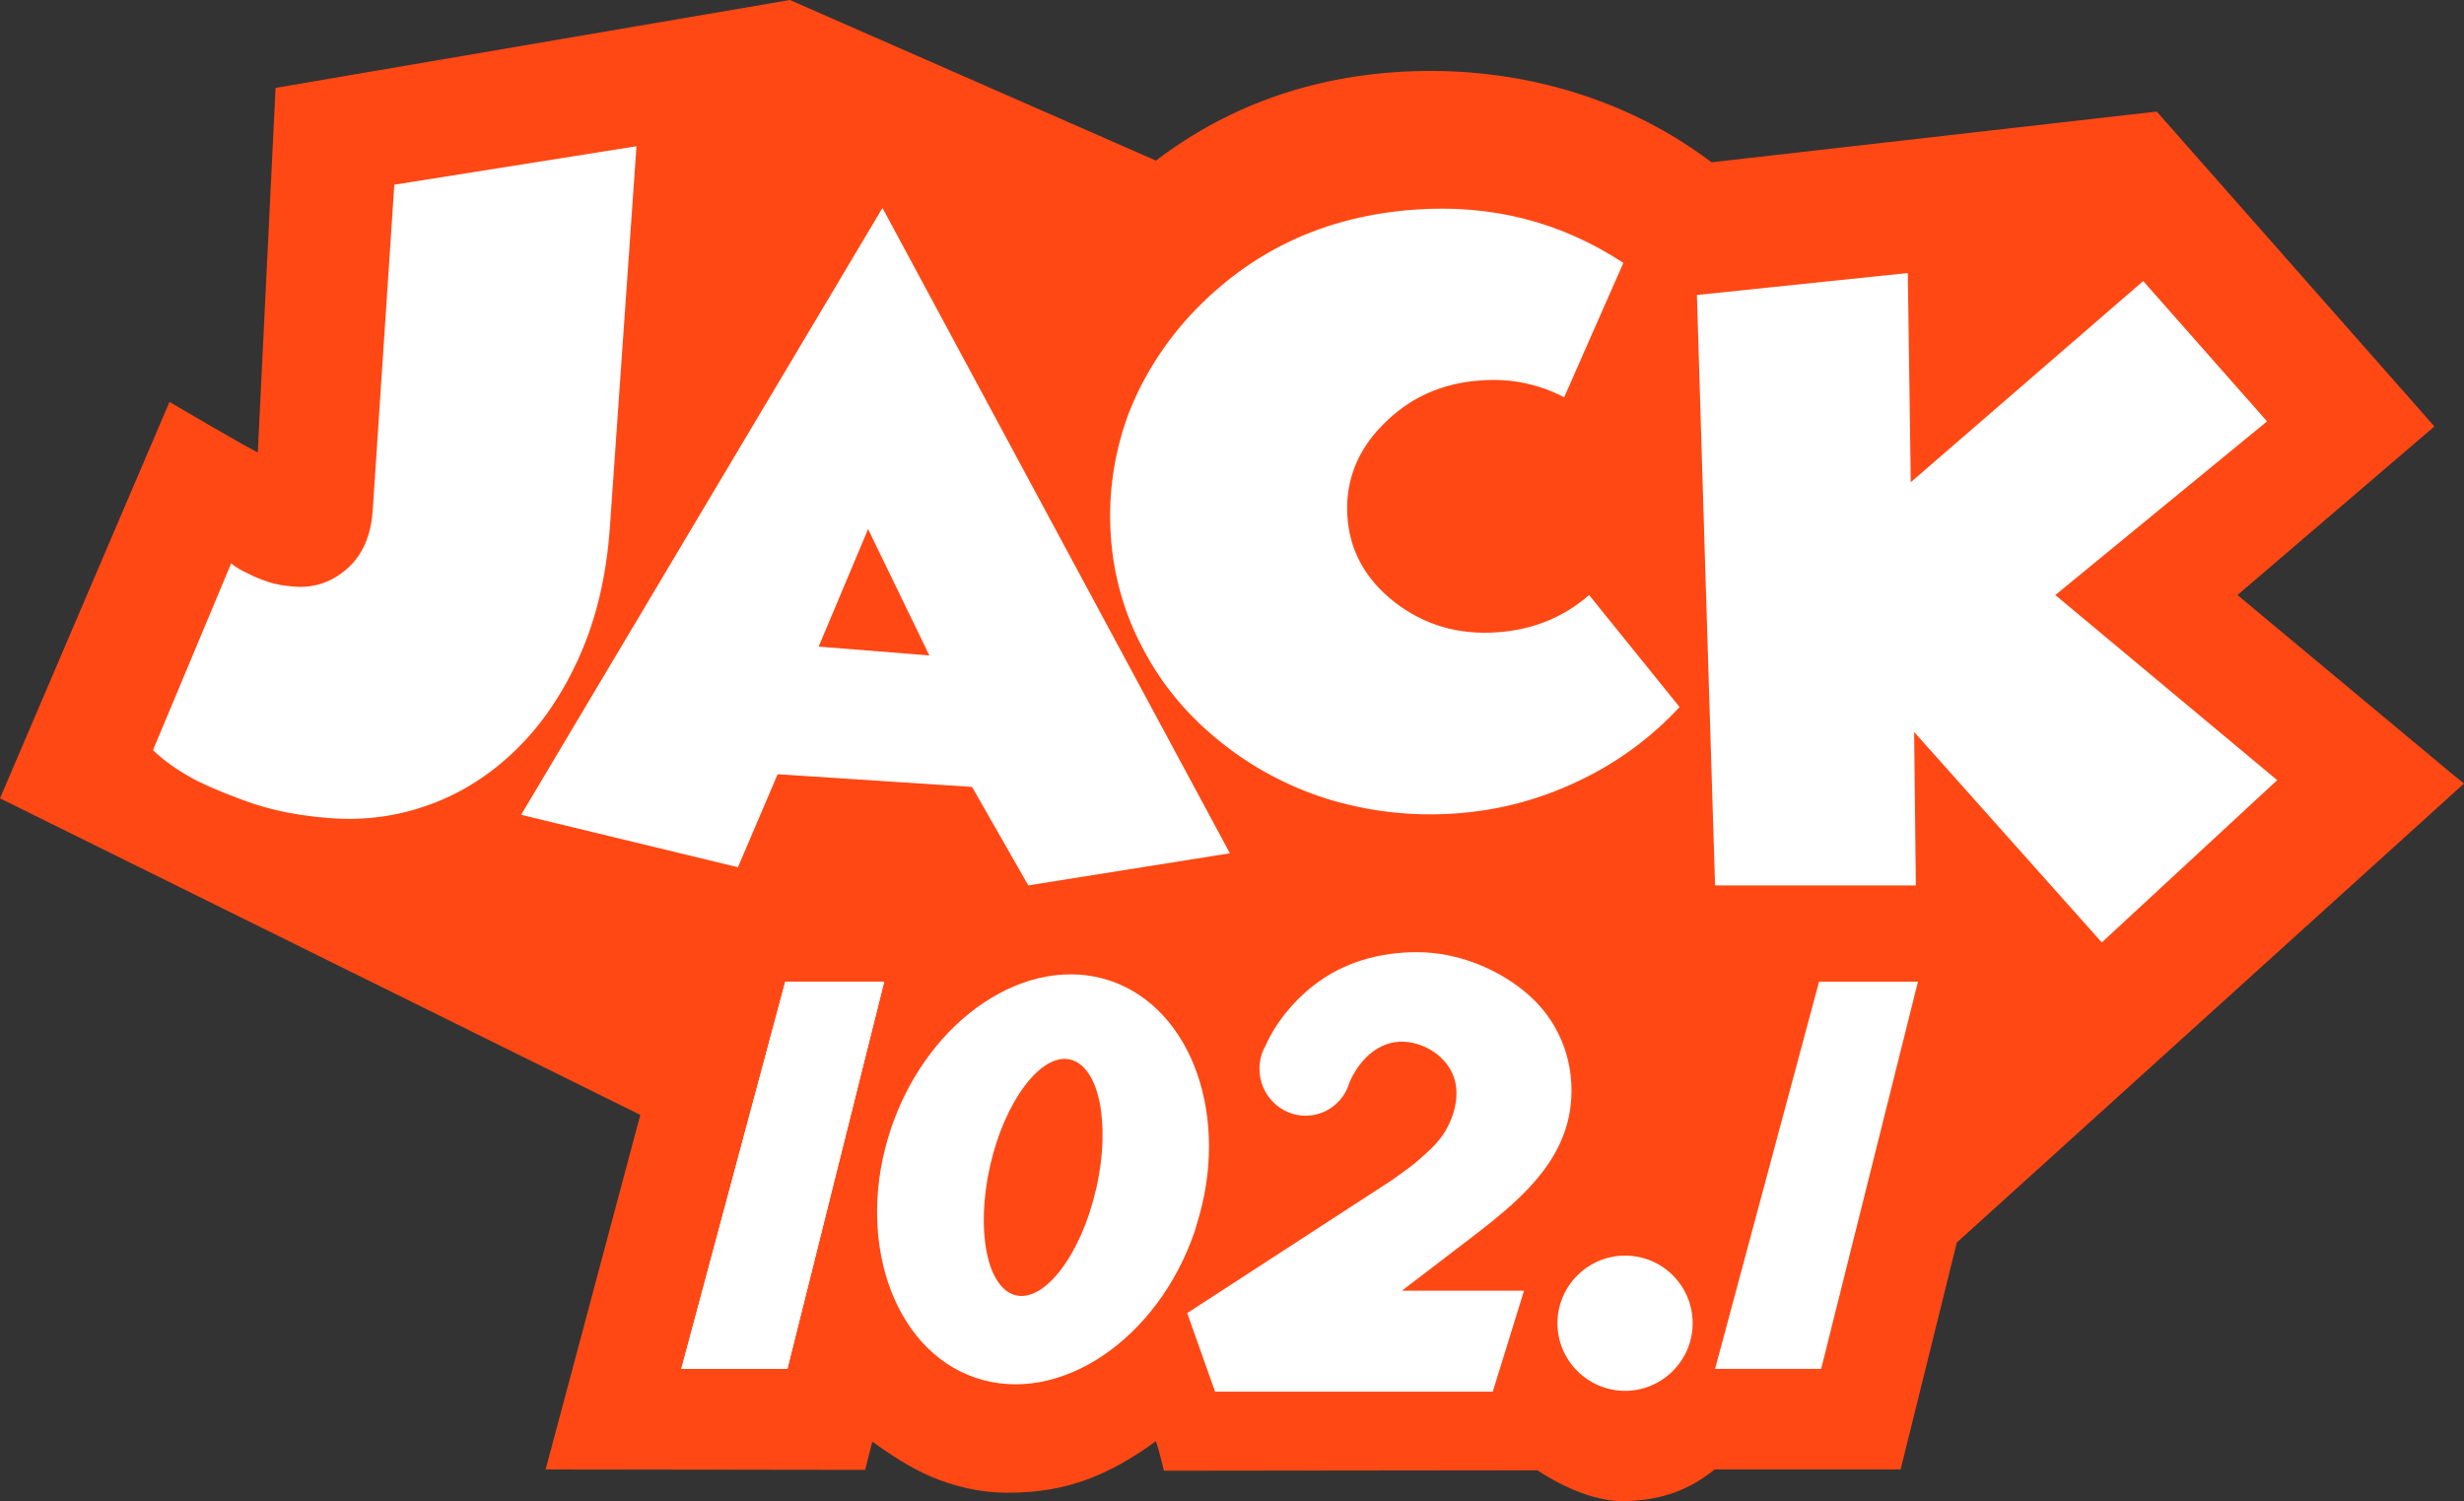
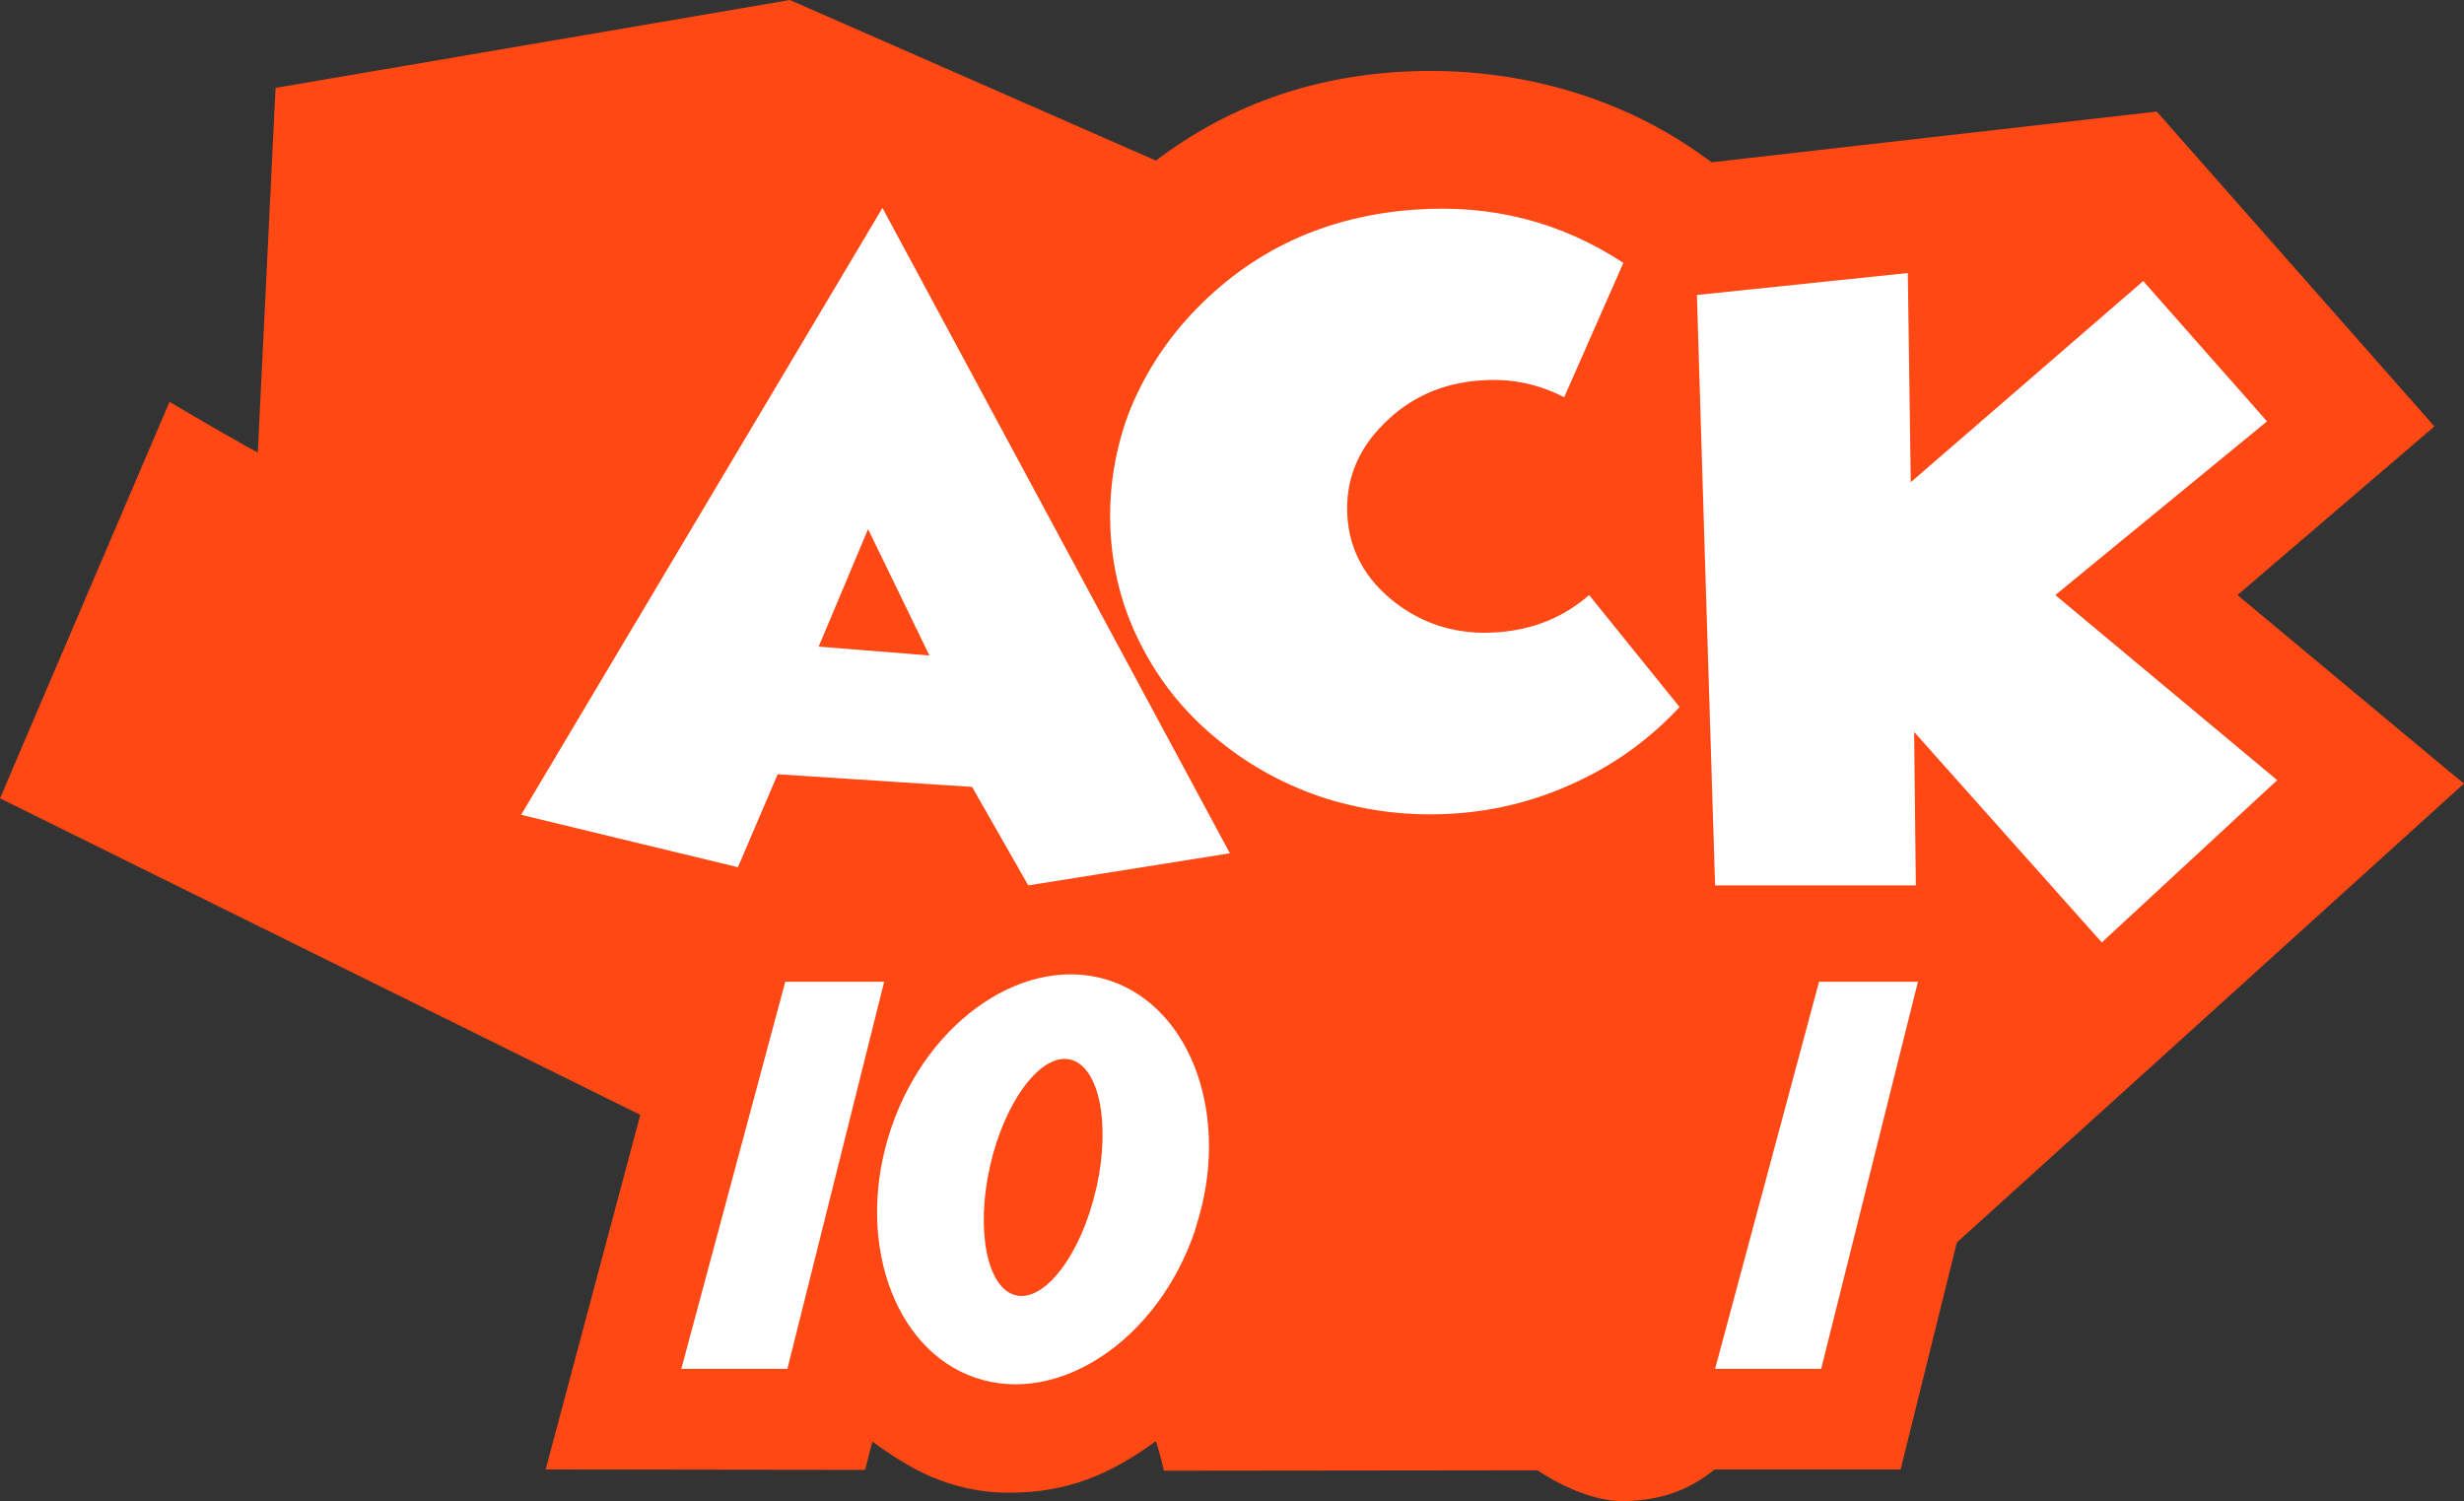
<svg xmlns="http://www.w3.org/2000/svg" version="1.1" id="Layer_1" x="0px" y="0px" viewBox="0 0 583 355.2" style="enable-background:new 0 0 583 355.2;" xml:space="preserve">
  <rect x="0" y="0" width="583" height="355.2" fill="#333333" stroke="none" />
  <style type="text/css">
	.st0{fill:#FF4814;}
	.st1{fill:#FFFFFF;}
</style>
  <g>
    <path class="st0" d="M363.8,347.9c0,0,10.4,7.4,20.4,7.3c9.6-0.2,15.9-3,21.5-7.5h0.1h43.9L463,294l120-108.6l-3.2-2.6l-50.4-42   l46.6-39.9l-65.7-74.5L405,38.4l-1.4-1c-19.1-14-42.9-21-67.1-20.6c-23.8,0.4-45,7.5-63,21.2L186.9,0L65.2,20.8L61,107   c0,0.4-20.9-11.9-20.9-11.9L0,188.9l151.5,74.9l-22.4,83.9l75.6,0.1l1.7-6.7c4.4,3.2,9,6.2,13.9,8.3c5.3,2.3,11.8,3.8,17.8,3.8h0.7   c13.7,0,23.9-4.3,34.7-12.2c0.9,2.7,1.9,7,1.9,7L363.8,347.9z" />
-     <polygon class="st1" points="185.8,232.3 209.2,232.3 186.3,323.9 161.2,323.9  " />
-     <path class="st1" d="M93.3,43.7l57.3-9.1l-6.3,90.2c-0.8,11.4-3.2,21.5-7.1,30.3c-3.9,8.8-8.9,16.2-14.9,22.1s-12.8,10.3-20.4,13.1   s-15.4,3.9-23.5,3.3c-7.1-0.5-13.2-1.7-18.4-3.4c-5.2-1.8-9.6-3.6-13.3-5.4c-4.2-2.2-7.7-4.6-10.5-7.3l18.5-44.2   c1.2,1,2.6,1.8,4.2,2.5c1.3,0.7,2.8,1.3,4.6,1.9c1.8,0.6,3.8,0.9,6,1.1c4.9,0.4,9.1-1.1,12.7-4.3s5.6-7.8,6-13.9L93.3,43.7z" />
    <path class="st1" d="M397.4,167.3c-6.7,7.2-14.5,13-23.5,17.3c-9.3,4.5-19.2,7.2-29.8,7.9c-10.4,0.7-20.4-0.5-30.2-3.5   c-9.4-3-17.9-7.6-25.3-13.6c-7.6-6.1-13.6-13.3-18-21.6c-4.6-8.5-7.2-17.7-7.8-27.4c-0.6-9.7,0.8-19.1,4.1-28.2   c3.4-8.8,8.4-16.8,15-23.9c14.1-15,31.7-23.2,52.9-24.7c18.1-1.3,34.5,2.9,49.3,12.6l-14,31.8c-6-3.1-12.5-4.5-19.5-4   c-9.4,0.6-17.1,4.1-23.3,10.4c-6.2,6.2-9,13.5-8.5,21.7s4.3,15,11.2,20.4c7,5.4,15.1,7.8,24.4,7.1c8.3-0.6,15.5-3.5,21.6-8.8   L397.4,167.3z" />
    <path class="st1" d="M486.3,140.8l50.1-41.1l-29.3-33.2l-55,47.6l-0.7-49.5l-49.9,5.2c0,0,3.4,111.9,4.3,139.7h47.5   c-0.1-8.3-0.4-36.3-0.4-36.3l44.4,49.8l41.5-38.4L486.3,140.8z" />
-     <path class="st1" d="M400.5,313.1c0,8.8-7.2,16-16,16s-16-7.2-16-16s7.2-16,16-16C393.4,297.1,400.5,304.3,400.5,313.1" />
    <path class="st1" d="M262.8,232.1c-19.7-6.7-43.1,8.9-51.9,34.7c-8.8,25.8,0.2,52.5,19.9,59.2s43.1-8.9,51.9-34.7l0.4-1.4   C291.2,264.5,282.1,238.7,262.8,232.1 M259.5,280.7l-0.2,0.8c-3.5,15.3-12.1,26.6-18.9,25c-6.9-1.6-9.6-15.5-6.1-30.8   s12.1-26.6,18.9-25C260,252.3,262.8,265.6,259.5,280.7" />
    <polygon class="st1" points="185.8,232.3 209.2,232.3 186.3,323.9 161.2,323.9  " />
    <polygon class="st1" points="430.4,232.3 453.8,232.3 430.9,323.9 405.8,323.9  " />
    <path class="st1" d="M208.8,49.2l-85.5,143.6l51.3,12.4l9.4-22l46,3l13.3,23.3l47.7-7.6L208.8,49.2z M193.7,153l11.7-27.8   l14.5,29.9L193.7,153z" />
-     <path class="st1" d="M371.6,261.8c1.2-9.9-2.3-19.5-9.6-26.1c-7.1-6.4-17.1-10.4-26.7-10.4c-8.8,0-17.3,2.3-24.4,7.8   c-4.8,3.7-9,8.8-11.5,14.4c-0.9,1.6-1.4,3.4-1.4,5.4c0,6.1,4.9,11.1,10.9,11.1c4.9,0,9.1-3.3,10.4-7.9c2.4-5.5,7.6-11,15.1-9.3   c4.9,1.1,9.1,4.8,10,9.6c0.7,3.8-0.4,7.8-2.4,11.2c-1.9,3.2-4.6,5.3-7.3,7.7c-1.2,1-5.6,4.1-5.6,4.1l-48.2,31.3l6.6,18.6h65.7   l7.4-23.9h-28.9l16.1-12.3C358.5,284.9,369.9,275.8,371.6,261.8" />
  </g>
</svg>